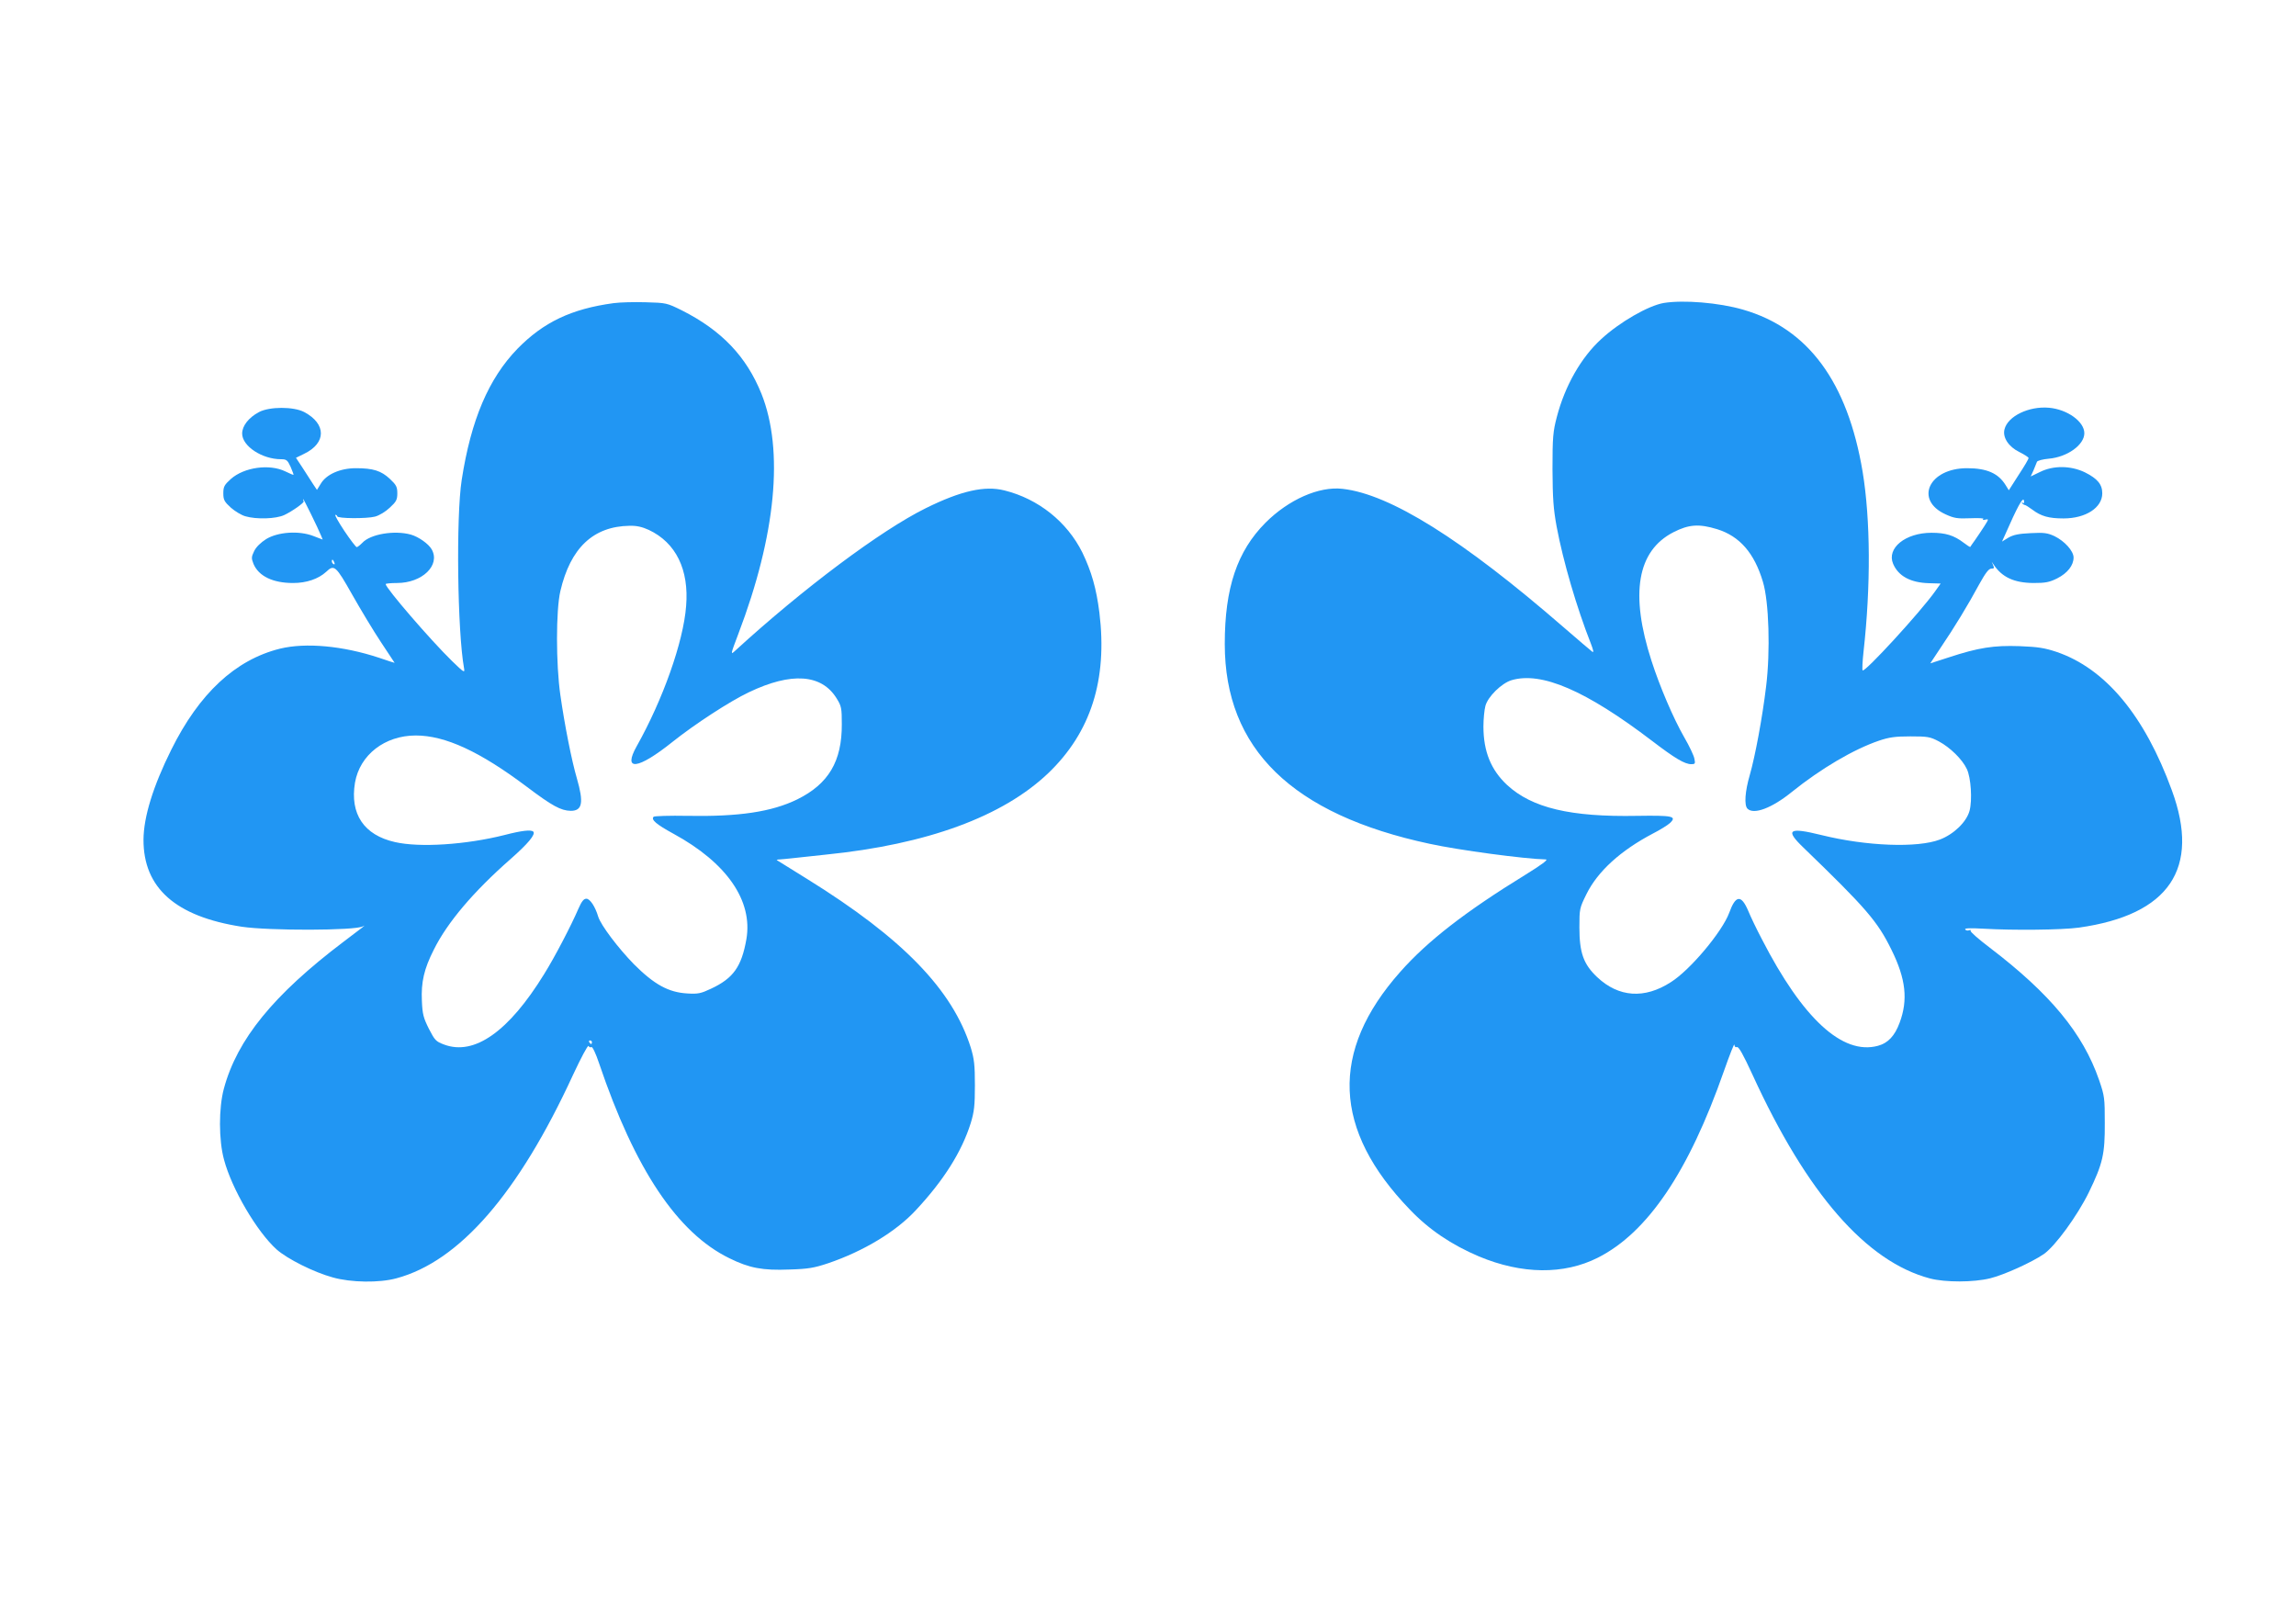
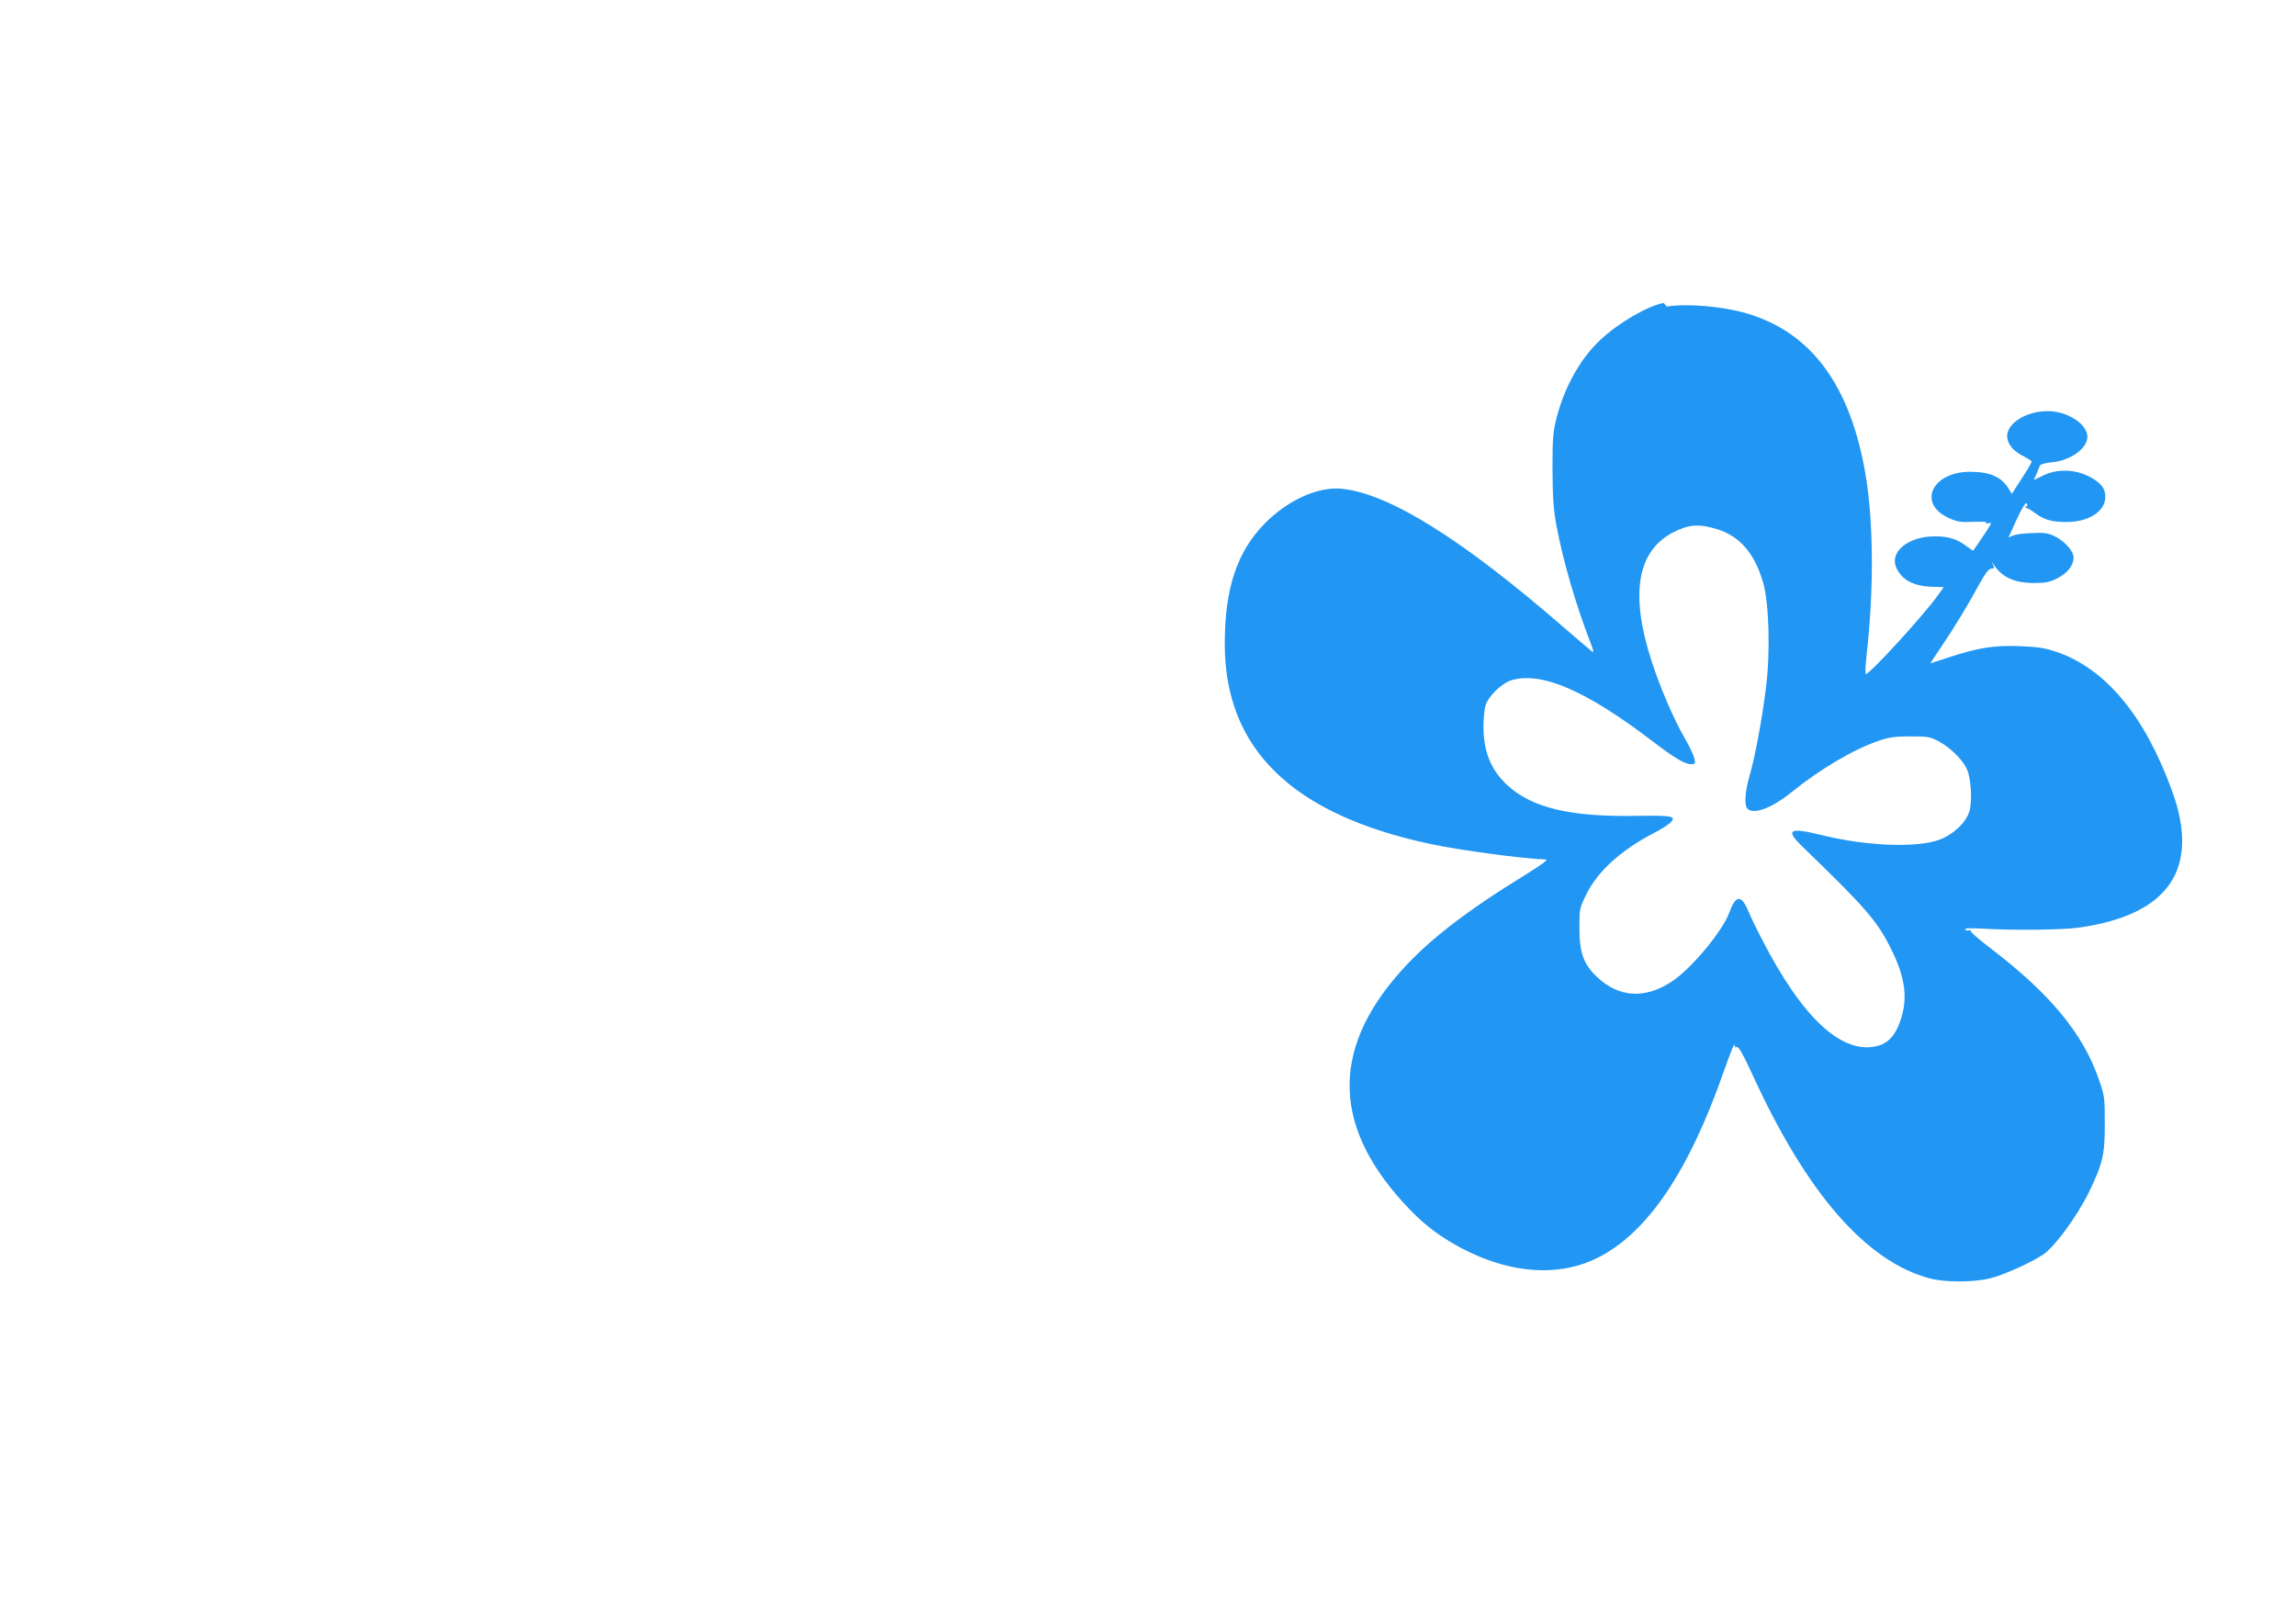
<svg xmlns="http://www.w3.org/2000/svg" version="1.0" width="1280pt" height="904pt" viewBox="0 0 1280 904" preserveAspectRatio="xMidYMid meet">
  <g transform="translate(0,904) scale(0.1,-0.1)" fill="#2196f3" stroke="none">
-     <path d="M3420 7350 c-235 -32 -390 -106 -535 -254 -161 -166 -259 -396 -311 -731 -32 -205 -24 -846 13 -1050 5 -28 0 -25 -67 40 -119 116 -370 407 -370 429 0 3 28 6 63 6 141 0 243 99 194 187 -17 31 -74 71 -117 83 -91 25 -225 3 -270 -46 -13 -13 -27 -24 -31 -24 -5 0 -36 41 -69 90 -33 50 -56 90 -50 90 5 0 10 -4 10 -8 0 -13 164 -14 210 -2 24 6 60 28 83 50 36 33 42 44 42 80 0 36 -6 47 -41 80 -49 46 -94 60 -190 60 -87 0 -165 -34 -196 -87 l-21 -34 -22 33 c-12 18 -38 59 -58 90 l-37 56 45 22 c125 60 125 167 1 233 -59 31 -193 31 -252 0 -58 -31 -94 -77 -94 -120 0 -70 111 -143 217 -143 30 0 36 -5 53 -42 10 -24 18 -44 16 -45 -1 -1 -21 7 -45 19 -88 43 -229 24 -304 -42 -36 -33 -42 -42 -42 -80 0 -37 6 -47 42 -80 23 -20 59 -42 81 -48 61 -18 170 -15 217 7 43 20 112 69 108 76 -2 3 -3 8 -3 13 0 7 84 -164 100 -204 l9 -22 -52 20 c-80 31 -197 23 -263 -17 -30 -19 -56 -44 -67 -67 -16 -33 -16 -40 -4 -71 29 -69 108 -107 221 -107 76 0 141 23 184 62 45 43 54 35 145 -126 47 -83 119 -203 161 -266 42 -63 76 -115 76 -115 0 -1 -39 12 -86 28 -203 67 -409 86 -553 51 -249 -62 -450 -249 -606 -563 -102 -205 -154 -375 -155 -501 -1 -270 179 -429 547 -486 153 -23 634 -22 676 2 23 13 1 -4 -108 -86 -390 -295 -593 -544 -667 -819 -29 -108 -29 -287 1 -396 43 -162 183 -401 293 -500 60 -53 207 -127 313 -156 102 -29 260 -31 355 -5 351 94 681 474 985 1135 44 94 82 166 86 160 4 -7 11 -9 16 -6 6 4 25 -37 43 -91 200 -591 437 -945 726 -1086 111 -55 186 -69 334 -63 106 3 139 9 217 35 197 67 378 176 489 296 155 166 256 326 306 486 19 63 23 96 23 210 0 114 -4 147 -23 210 -102 323 -380 610 -912 940 -91 56 -167 104 -169 105 -2 2 5 4 15 4 11 1 39 3 64 6 25 3 112 12 195 21 564 57 985 212 1239 454 237 227 331 520 285 895 -17 135 -44 229 -95 335 -85 171 -245 299 -434 346 -110 28 -243 -2 -439 -99 -249 -123 -682 -446 -1063 -795 -26 -24 -26 -22 18 94 210 551 255 1023 129 1339 -84 208 -222 353 -444 465 -83 41 -87 42 -200 45 -64 2 -145 0 -181 -5z m197 -1264 c151 -71 225 -221 208 -425 -15 -199 -130 -522 -275 -780 -80 -142 5 -132 200 24 123 98 319 226 425 276 236 113 405 102 489 -34 27 -43 29 -55 29 -144 1 -207 -74 -333 -248 -419 -143 -70 -326 -97 -612 -92 -99 2 -185 -1 -189 -5 -16 -16 14 -42 111 -95 297 -162 443 -373 406 -588 -27 -153 -73 -218 -198 -276 -55 -26 -72 -30 -132 -26 -104 6 -184 50 -296 162 -89 91 -185 218 -200 266 -17 57 -46 100 -66 100 -15 0 -26 -14 -45 -57 -39 -91 -132 -270 -191 -364 -197 -320 -389 -455 -557 -392 -46 17 -52 24 -85 88 -30 60 -36 81 -39 155 -5 105 12 179 67 287 75 151 221 323 426 503 100 88 142 139 128 154 -12 12 -65 6 -161 -19 -215 -54 -473 -71 -611 -39 -172 39 -251 156 -222 331 27 155 166 263 339 263 164 0 357 -89 619 -286 142 -107 190 -133 245 -134 65 0 73 46 34 181 -29 99 -68 296 -92 464 -25 173 -25 473 0 580 56 240 183 361 386 364 39 1 70 -6 107 -23z m-1753 -182 c3 -8 2 -12 -4 -9 -6 3 -10 10 -10 16 0 14 7 11 14 -7z m1436 -2674 c0 -5 -2 -10 -4 -10 -3 0 -8 5 -11 10 -3 6 -1 10 4 10 6 0 11 -4 11 -10z" />
-     <path d="M9275 7351 c-86 -15 -245 -106 -348 -201 -113 -103 -203 -262 -248 -435 -21 -80 -24 -112 -24 -290 1 -165 5 -221 23 -320 37 -197 112 -452 191 -653 13 -34 17 -50 9 -46 -7 5 -80 67 -163 139 -561 487 -966 741 -1231 770 -131 15 -300 -60 -429 -189 -158 -159 -227 -363 -227 -676 0 -584 375 -950 1143 -1114 161 -35 525 -84 647 -87 15 -1 -23 -29 -115 -86 -332 -204 -544 -368 -697 -541 -393 -443 -376 -880 54 -1325 107 -112 232 -196 385 -261 239 -100 473 -103 663 -7 277 140 506 478 703 1041 32 91 58 157 58 146 1 -11 6 -16 14 -13 10 4 36 -43 87 -154 303 -662 634 -1042 990 -1136 85 -22 242 -22 335 1 77 19 230 88 299 135 64 45 186 212 251 344 78 161 90 213 89 387 0 138 -1 150 -32 240 -90 260 -272 480 -609 737 -62 47 -110 89 -107 94 3 5 -1 6 -9 3 -8 -3 -18 -1 -21 5 -5 7 28 8 101 4 167 -10 439 -7 533 6 503 71 678 329 518 765 -152 417 -370 679 -643 772 -66 22 -103 28 -206 32 -144 5 -229 -8 -396 -63 l-102 -33 59 89 c74 109 152 237 214 352 35 63 53 87 67 87 17 0 18 3 9 23 -9 20 -9 20 2 3 48 -74 116 -105 224 -106 67 0 89 4 133 26 57 29 91 72 91 116 0 36 -49 91 -106 119 -39 18 -58 21 -133 17 -66 -3 -96 -9 -124 -25 l-36 -22 19 42 c65 148 97 208 103 188 3 -14 1 -19 -6 -14 -7 3 -8 2 -4 -3 5 -5 12 -9 15 -9 4 0 23 -12 42 -26 49 -37 92 -49 174 -49 124 0 216 60 216 140 0 50 -27 82 -97 117 -79 38 -176 39 -250 2 l-52 -25 16 35 c8 20 17 41 19 47 3 6 32 14 66 17 103 9 198 77 198 142 0 65 -95 133 -197 142 -112 10 -230 -47 -248 -120 -12 -45 23 -98 83 -127 28 -14 51 -29 51 -33 1 -5 -24 -47 -55 -94 l-55 -86 -18 29 c-41 66 -105 94 -215 94 -212 0 -295 -177 -120 -257 48 -22 66 -25 139 -22 46 2 78 0 72 -4 -7 -5 -3 -7 10 -4 21 5 21 4 -5 -37 -14 -22 -38 -57 -51 -76 -14 -19 -26 -37 -27 -39 -2 -1 -18 9 -36 23 -55 42 -102 56 -180 56 -146 0 -251 -86 -214 -173 29 -68 96 -105 199 -108 l66 -2 -32 -45 c-82 -115 -391 -452 -403 -439 -3 3 -1 50 5 104 41 367 39 735 -5 1003 -84 501 -303 799 -667 904 -134 39 -332 55 -442 37z m298 -1261 c125 -39 207 -132 255 -293 34 -111 42 -388 18 -583 -21 -175 -61 -389 -91 -494 -27 -92 -32 -169 -13 -188 35 -35 136 3 247 93 163 131 345 238 486 286 56 19 90 24 175 24 96 0 110 -2 159 -28 62 -33 131 -100 156 -154 23 -48 31 -173 15 -233 -17 -62 -87 -130 -165 -160 -125 -48 -411 -37 -661 25 -182 45 -204 30 -101 -69 352 -340 414 -412 492 -571 80 -162 93 -279 45 -407 -27 -73 -65 -113 -121 -128 -197 -53 -419 151 -647 595 -29 55 -63 126 -76 158 -39 91 -70 88 -106 -12 -39 -105 -217 -318 -325 -386 -147 -95 -291 -85 -411 28 -76 72 -99 135 -99 278 0 102 1 107 39 184 63 128 191 244 372 339 39 20 81 46 94 58 40 38 15 43 -183 40 -372 -7 -586 44 -725 172 -90 84 -132 187 -132 326 0 41 5 93 11 115 14 52 90 126 145 143 167 50 415 -57 784 -338 127 -97 182 -130 219 -130 21 0 23 3 17 31 -3 17 -28 70 -56 118 -61 106 -137 284 -183 427 -121 374 -80 613 122 717 86 44 143 48 244 17z" />
+     <path d="M9275 7351 c-86 -15 -245 -106 -348 -201 -113 -103 -203 -262 -248 -435 -21 -80 -24 -112 -24 -290 1 -165 5 -221 23 -320 37 -197 112 -452 191 -653 13 -34 17 -50 9 -46 -7 5 -80 67 -163 139 -561 487 -966 741 -1231 770 -131 15 -300 -60 -429 -189 -158 -159 -227 -363 -227 -676 0 -584 375 -950 1143 -1114 161 -35 525 -84 647 -87 15 -1 -23 -29 -115 -86 -332 -204 -544 -368 -697 -541 -393 -443 -376 -880 54 -1325 107 -112 232 -196 385 -261 239 -100 473 -103 663 -7 277 140 506 478 703 1041 32 91 58 157 58 146 1 -11 6 -16 14 -13 10 4 36 -43 87 -154 303 -662 634 -1042 990 -1136 85 -22 242 -22 335 1 77 19 230 88 299 135 64 45 186 212 251 344 78 161 90 213 89 387 0 138 -1 150 -32 240 -90 260 -272 480 -609 737 -62 47 -110 89 -107 94 3 5 -1 6 -9 3 -8 -3 -18 -1 -21 5 -5 7 28 8 101 4 167 -10 439 -7 533 6 503 71 678 329 518 765 -152 417 -370 679 -643 772 -66 22 -103 28 -206 32 -144 5 -229 -8 -396 -63 l-102 -33 59 89 c74 109 152 237 214 352 35 63 53 87 67 87 17 0 18 3 9 23 -9 20 -9 20 2 3 48 -74 116 -105 224 -106 67 0 89 4 133 26 57 29 91 72 91 116 0 36 -49 91 -106 119 -39 18 -58 21 -133 17 -66 -3 -96 -9 -124 -25 c65 148 97 208 103 188 3 -14 1 -19 -6 -14 -7 3 -8 2 -4 -3 5 -5 12 -9 15 -9 4 0 23 -12 42 -26 49 -37 92 -49 174 -49 124 0 216 60 216 140 0 50 -27 82 -97 117 -79 38 -176 39 -250 2 l-52 -25 16 35 c8 20 17 41 19 47 3 6 32 14 66 17 103 9 198 77 198 142 0 65 -95 133 -197 142 -112 10 -230 -47 -248 -120 -12 -45 23 -98 83 -127 28 -14 51 -29 51 -33 1 -5 -24 -47 -55 -94 l-55 -86 -18 29 c-41 66 -105 94 -215 94 -212 0 -295 -177 -120 -257 48 -22 66 -25 139 -22 46 2 78 0 72 -4 -7 -5 -3 -7 10 -4 21 5 21 4 -5 -37 -14 -22 -38 -57 -51 -76 -14 -19 -26 -37 -27 -39 -2 -1 -18 9 -36 23 -55 42 -102 56 -180 56 -146 0 -251 -86 -214 -173 29 -68 96 -105 199 -108 l66 -2 -32 -45 c-82 -115 -391 -452 -403 -439 -3 3 -1 50 5 104 41 367 39 735 -5 1003 -84 501 -303 799 -667 904 -134 39 -332 55 -442 37z m298 -1261 c125 -39 207 -132 255 -293 34 -111 42 -388 18 -583 -21 -175 -61 -389 -91 -494 -27 -92 -32 -169 -13 -188 35 -35 136 3 247 93 163 131 345 238 486 286 56 19 90 24 175 24 96 0 110 -2 159 -28 62 -33 131 -100 156 -154 23 -48 31 -173 15 -233 -17 -62 -87 -130 -165 -160 -125 -48 -411 -37 -661 25 -182 45 -204 30 -101 -69 352 -340 414 -412 492 -571 80 -162 93 -279 45 -407 -27 -73 -65 -113 -121 -128 -197 -53 -419 151 -647 595 -29 55 -63 126 -76 158 -39 91 -70 88 -106 -12 -39 -105 -217 -318 -325 -386 -147 -95 -291 -85 -411 28 -76 72 -99 135 -99 278 0 102 1 107 39 184 63 128 191 244 372 339 39 20 81 46 94 58 40 38 15 43 -183 40 -372 -7 -586 44 -725 172 -90 84 -132 187 -132 326 0 41 5 93 11 115 14 52 90 126 145 143 167 50 415 -57 784 -338 127 -97 182 -130 219 -130 21 0 23 3 17 31 -3 17 -28 70 -56 118 -61 106 -137 284 -183 427 -121 374 -80 613 122 717 86 44 143 48 244 17z" />
  </g>
</svg>